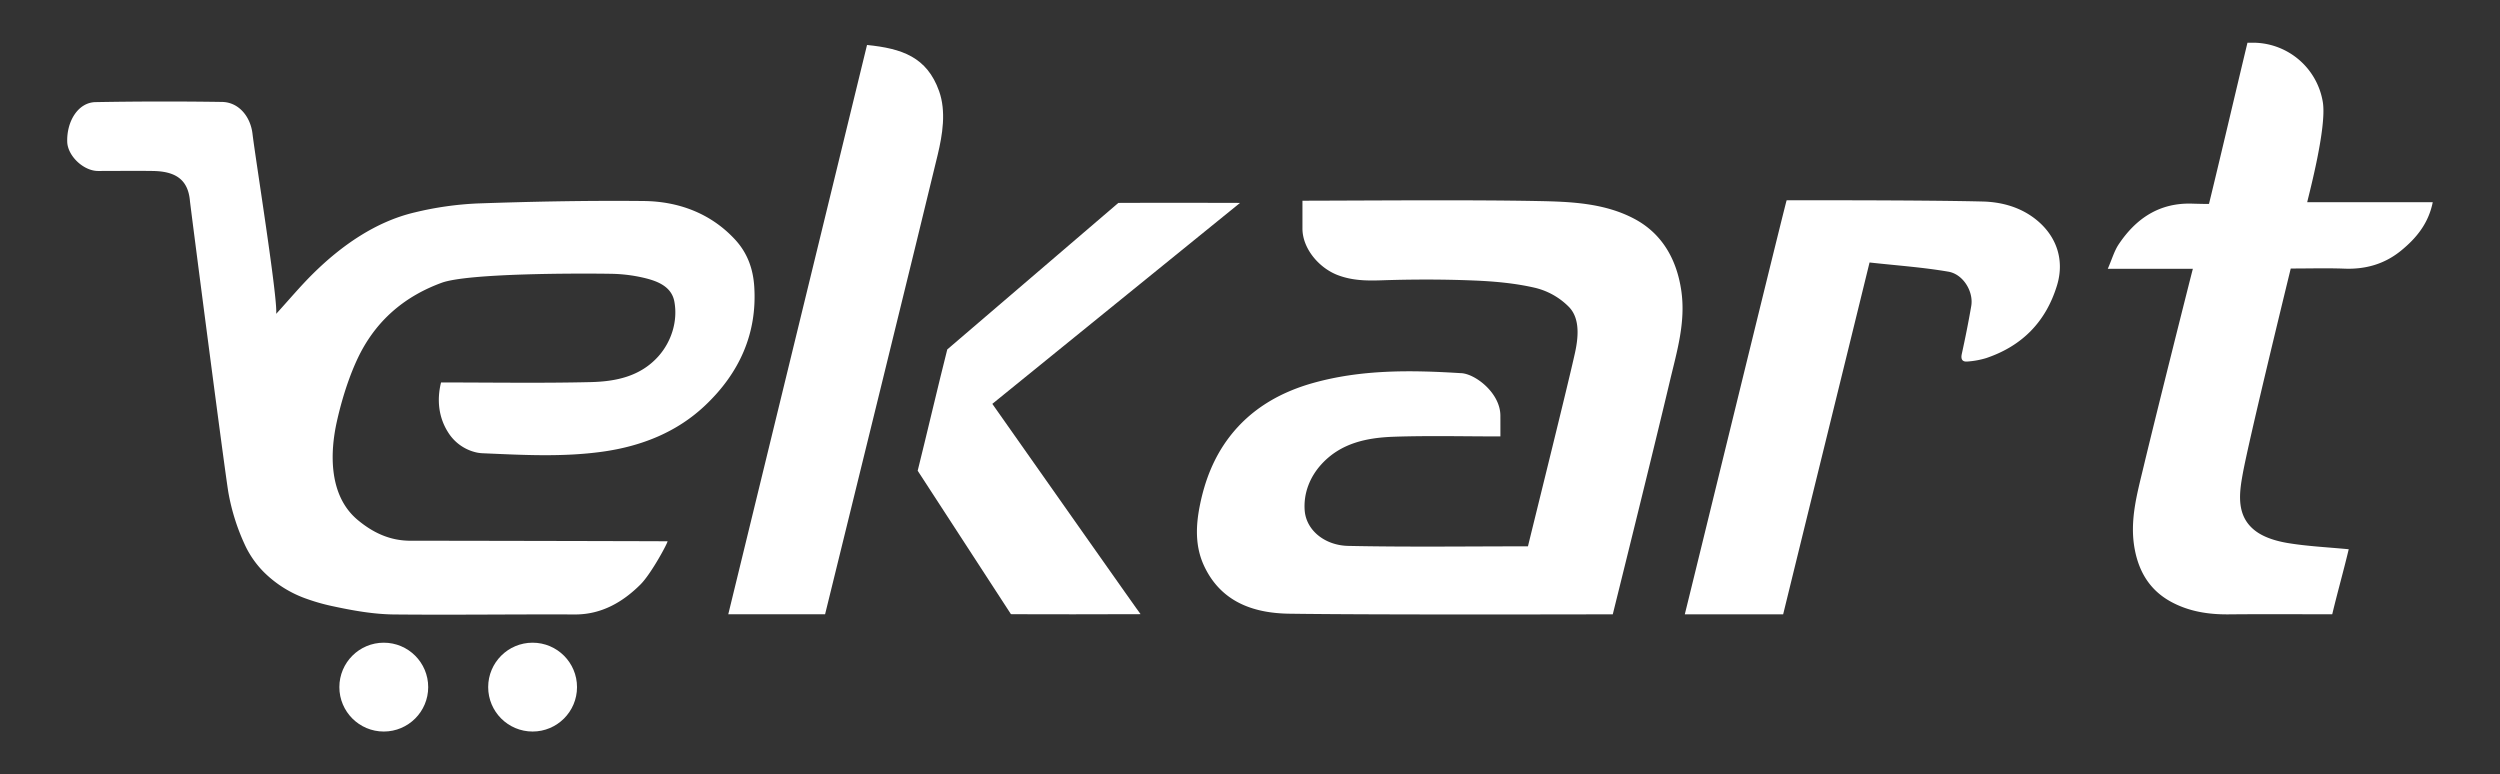
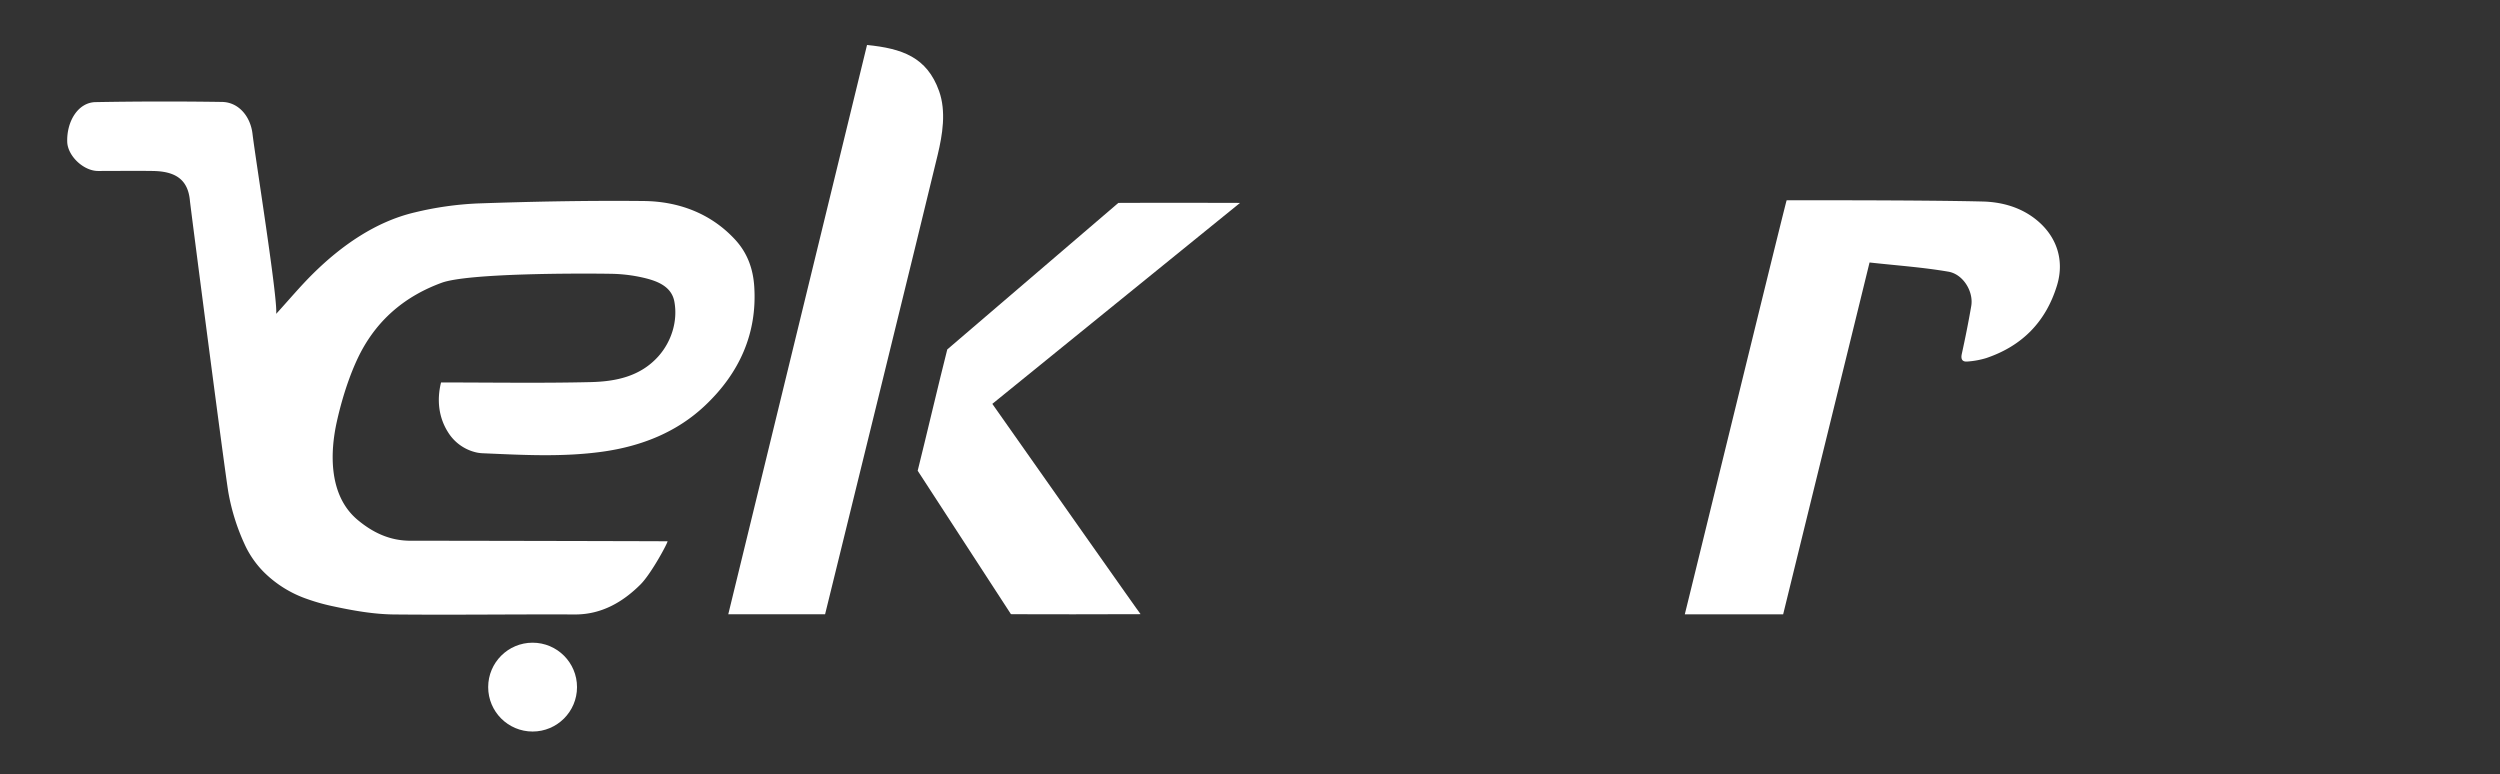
<svg xmlns="http://www.w3.org/2000/svg" id="Layer_1" data-name="Layer 1" viewBox="0 0 1667.63 516.43">
  <rect x="0" y="0" width="1667.63" height="516.43" fill="#333333" stroke="none" />
  <defs>
    <style>.cls-1{fill:#fff;}</style>
  </defs>
  <path class="cls-1" d="M298.67,288c-5.84-9.37-7.47-20.78-4.47-32.88,33.23,0,66.59.56,99.91-.24,16.61-.4,33-3.71,45.05-17.19,8.91-10,13-23.7,10.69-36.42-1.93-10.73-12.35-14.17-21.73-16.26a102.15,102.15,0,0,0-20.47-2.37c-19.63-.34-95.39-.53-113.07,6-23.78,8.73-41.94,23.75-53.77,46-5,9.44-11.37,25.31-16.12,46.6-4.55,20.41-5.67,49.27,13.92,65.6,10.37,8.65,21.7,13.88,35.33,13.86,31.07,0,146.15.24,171.34.36.38.67-10.75,21.5-18,28.77-11.67,11.66-25.93,20.13-43.81,20.05-40.21-.18-80.42.39-120.62,0-14-.15-27.8-2.67-41.67-5.67A130.83,130.83,0,0,1,205,399.61a76,76,0,0,1-29-18,64.18,64.18,0,0,1-12-16.79,141.37,141.37,0,0,1-11.71-36.6C149.48,311,127,137.45,126.7,134.05c-1.24-14.44-9.8-19.82-24.93-20-12.12-.16-24.24,0-36.36,0-9.74,0-20.3-10.08-20.57-19.47-.39-13.61,7.22-26.28,18.95-26.46Q106,67.37,148.14,68c11.08.17,18.93,9.7,20.29,21.22,1.93,16.39,16.95,109.9,15.8,120.13,8.84-9.7,16.41-18.76,24.78-27,18.78-18.53,41.63-34.54,67.55-40.64a217.62,217.62,0,0,1,42-6c36.91-1.28,73.87-2,110.79-1.62,22.78.21,44.39,7.9,60.78,25.49,8.27,8.86,12.22,19.42,13,31.65,2,31.43-10.09,57.69-32.53,79-19,18.09-42.78,27.47-68.88,31.09-26.7,3.69-53.43,2.15-80.13,1a23.63,23.63,0,0,1-3.65-.48A30.05,30.05,0,0,1,298.67,288Z" />
-   <path class="cls-1" d="M1000.85,291.12c-24.07,0-47.38-.58-70.64.19-18.09.59-35.71,4.05-48.79,18.43-7.7,8.46-11.95,19.31-11.13,30.69,1,13.46,13.61,23.38,29,23.71,39.77.85,79.56.29,119.93.29,5.64-23.11,27-109.09,31.34-128.91,2.21-10,3.58-22.73-3.79-30.55a47.19,47.19,0,0,0-22.41-12.89c-13.64-3.21-27.91-4.45-42-5-20.32-.8-40.72-.78-61-.09-10,.34-19.42.14-28.89-3.43-12.73-4.81-23.69-17.86-23.67-31.14,0-17.35,0-18.53,0-18.53,46.66-.09,110.55-.67,157.18.22,21.85.42,44.34,1.3,64.25,11.88,18.31,9.73,28.14,26.76,31.24,47.64,3.15,21.16-2.9,40.81-7.6,60.69-10.51,44.58-38.07,155.47-38.07,155.47-12.95,0-158.55.42-215.94-.42-23.92-.35-45.59-7.93-56.78-32.12-6-13-5.41-26.81-2.68-40.28,3.31-16.38,9.22-31.77,19.63-45.42,14.28-18.69,33.73-29.84,55.77-36.05,32.31-9.08,65.35-8.65,98.33-6.6,9.41,0,26.7,13.06,26.7,28.39C1000.86,281.6,1000.85,285.91,1000.85,291.12Z" />
-   <path class="cls-1" d="M1462.75,179.3H1406c2.82-6.44,4.35-12,7.37-16.46,11.6-17.27,27.19-27.7,48.94-27,10.43.32,11.21.16,11.21.16,7.24-29.58,18.53-77.9,25.66-107.51h4a47.27,47.27,0,0,1,46.3,39.85c2.58,16.72-9.1,60.53-10.46,66.55h83.74c-2.82,14.12-10.93,24-21.16,32.32-10.92,8.91-23.55,12.52-37.66,12-11.85-.44-23.73-.09-35.9-.09-5.86,24.17-27.92,114.6-32,136.88-2.44,13.27-4.49,28.36,8.48,38.16,5.85,4.43,14,6.8,21.39,8.05,13.08,2.18,26.43,2.79,40.81,4.17-3.23,13.66-7.53,28.86-11,43.38-23.38,0-46.22-.16-69.07.06-13.64.13-26.78-1.95-38.74-8.55-13.52-7.47-20.92-19.3-23.86-34.5-3.76-19.43,1.63-37.73,6-56.13C1438.45,275.54,1460.34,188.53,1462.75,179.3Z" />
  <path class="cls-1" d="M1189.46,409.77h-65.61c5.47-21.89,61.68-252.25,67.91-276.16,0,0,88.53-.23,130.79.81,12.57.31,25.23,3.68,35.71,12.12,13.73,11.07,19,27.05,13.86,43.87-7.41,24.24-23.24,40.37-47.21,48.45a56.35,56.35,0,0,1-12.42,2.29c-3.52.34-4.67-1.42-3.85-5.15,2.32-10.59,4.46-21.23,6.29-31.92,1.61-9.45-5.25-21.14-15.26-22.86-17.21-2.95-34.72-4.15-52.58-6.13C1227.79,253.92,1208.35,332.64,1189.46,409.77Z" />
  <path class="cls-1" d="M578.35,30c23.37,2.36,40,8.06,48.08,30.79,4.84,13.63,2.25,29.11-.93,42.43-9.34,39.08-66.42,271.14-75.12,306.51H485.8Z" />
  <path class="cls-1" d="M760.83,409.68c-27.21.05-59.28.2-86.48,0L612.14,314c5.36-21.4,14.23-59.25,19.74-80.91L746,135.35c25.15-.18,81.17,0,81.17,0C772.24,179.82,716.75,225,661.93,269.4,694.54,315.73,760.83,410,760.83,409.68Z" />
  <path class="cls-1" d="M189.16,391.88l1.45.88Z" />
  <path class="cls-1" d="M444.19,361.75l-1.11-1.06Z" />
  <path class="cls-1" d="M305.73,295.87l1.52,1Z" />
-   <circle class="cls-1" cx="256" cy="458.34" r="29.63" />
  <circle class="cls-1" cx="355.27" cy="458.34" r="29.63" />
</svg>